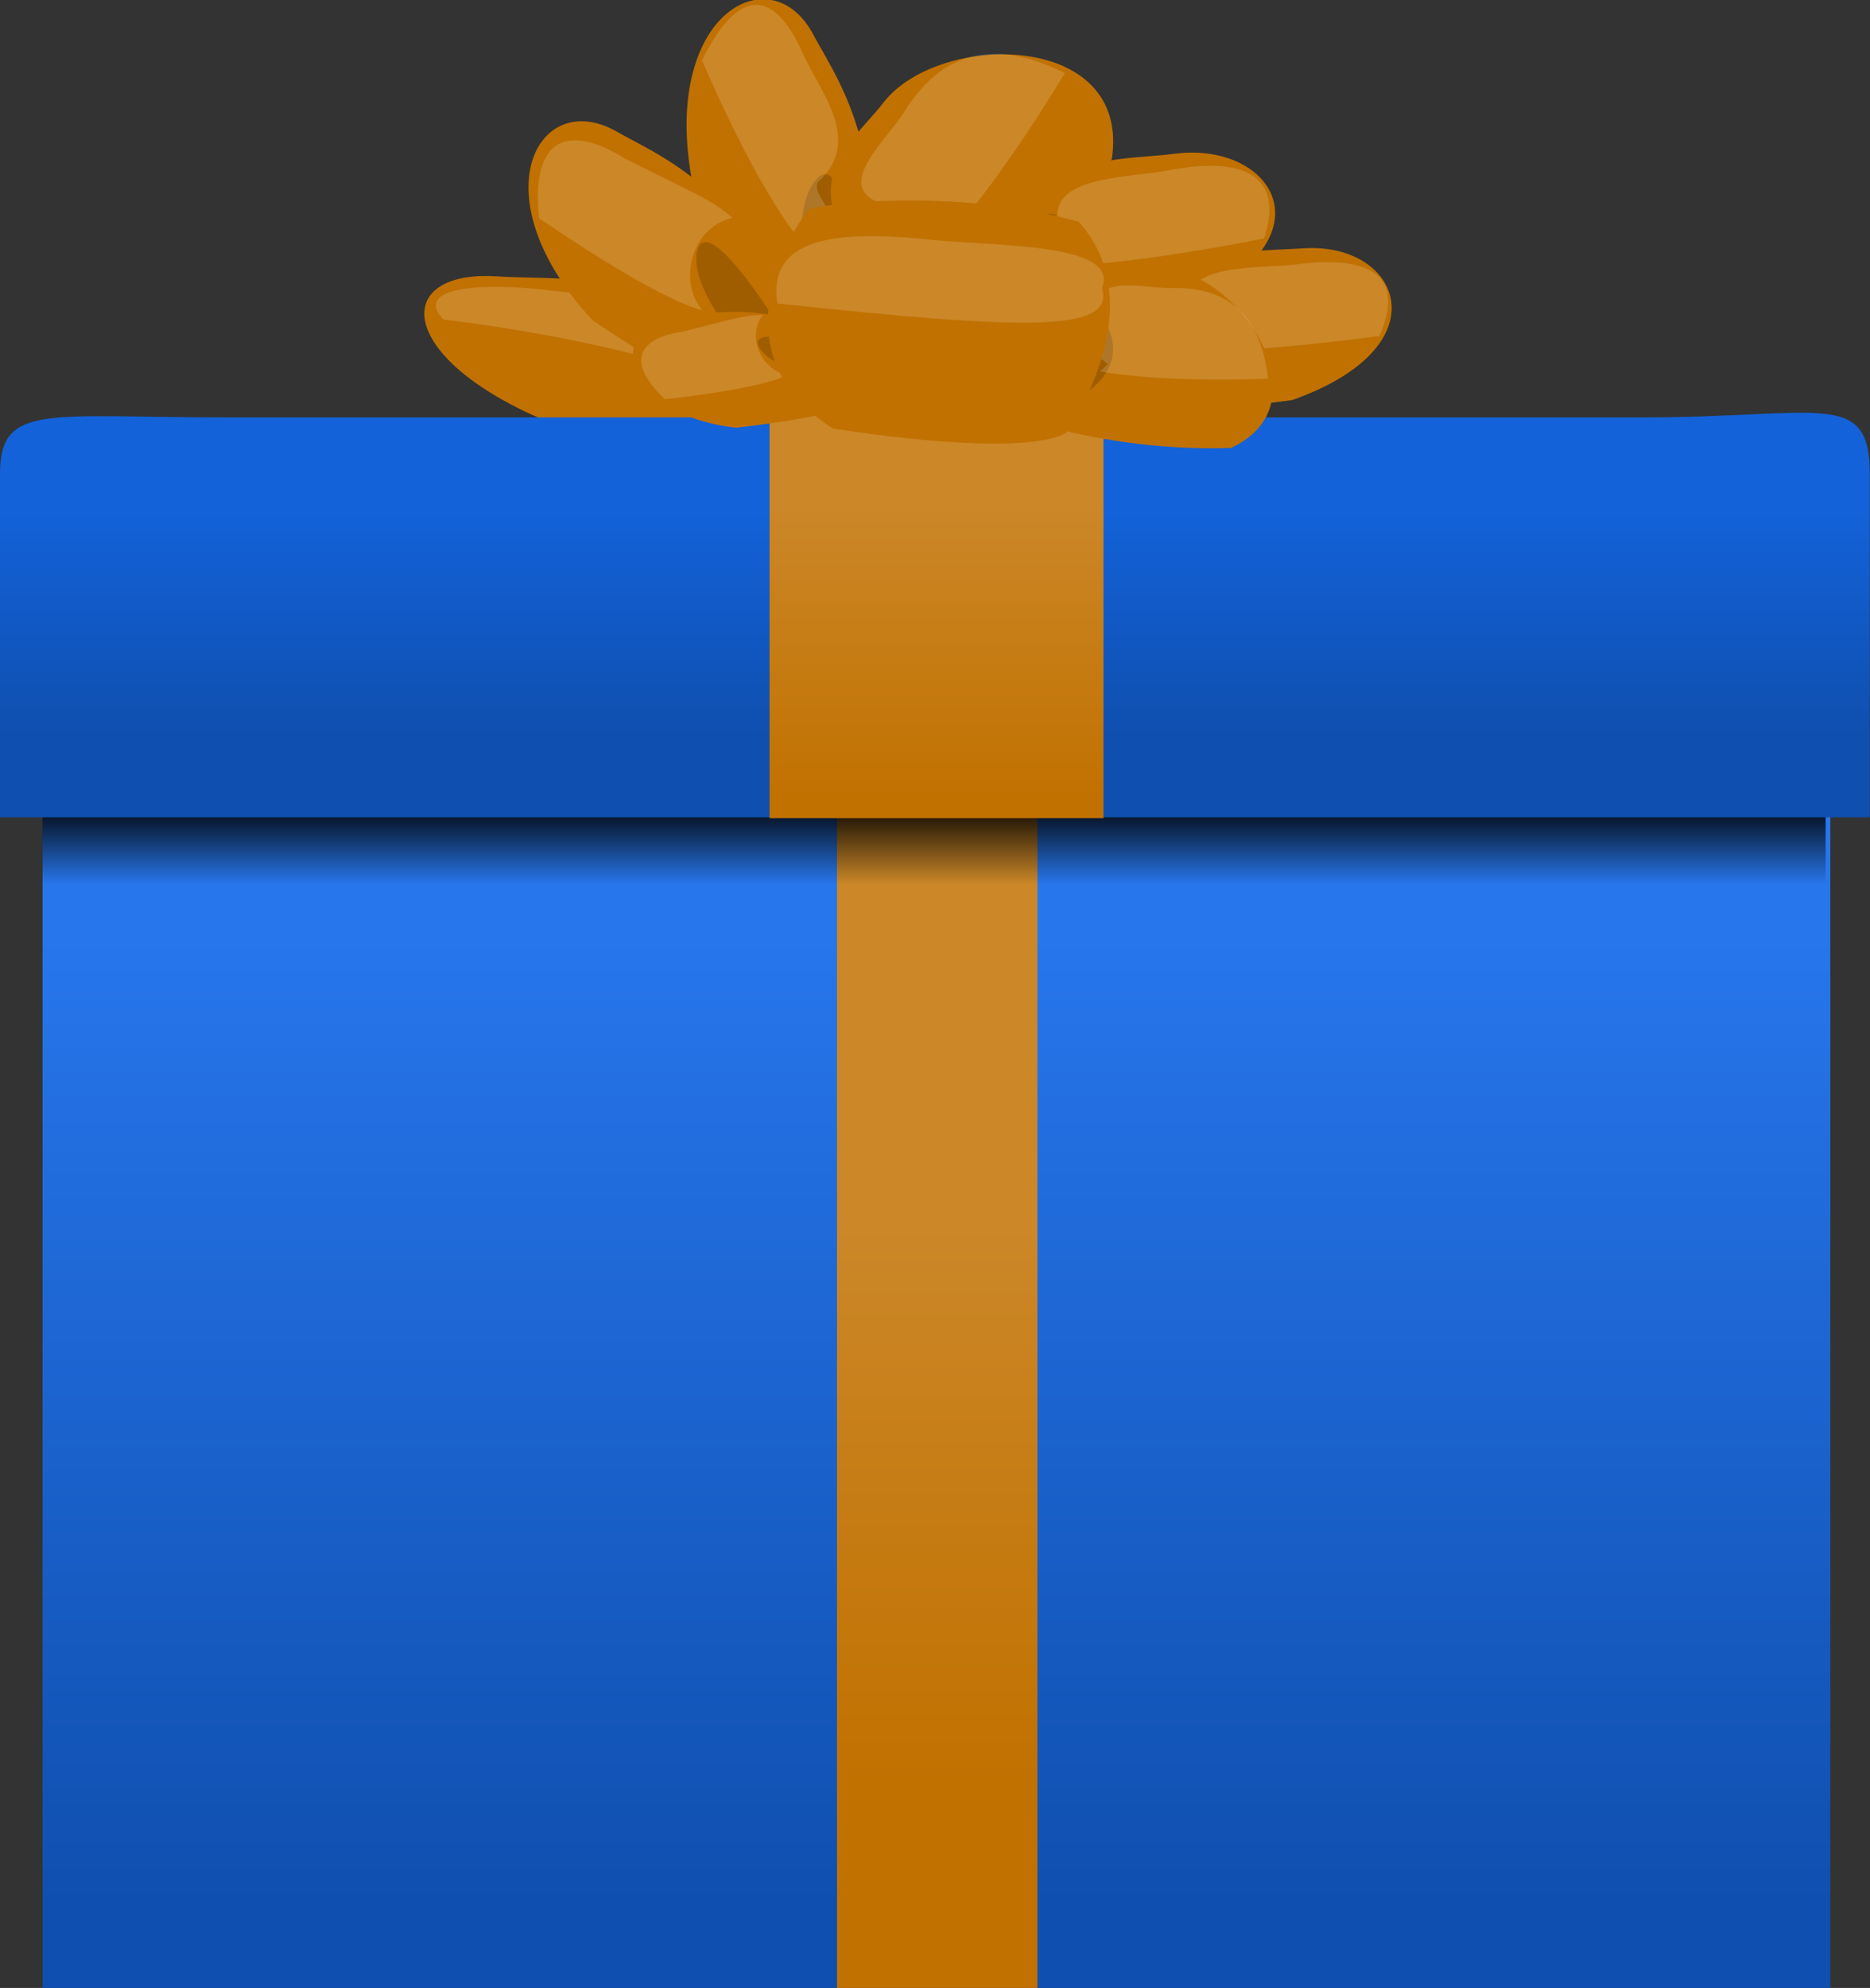
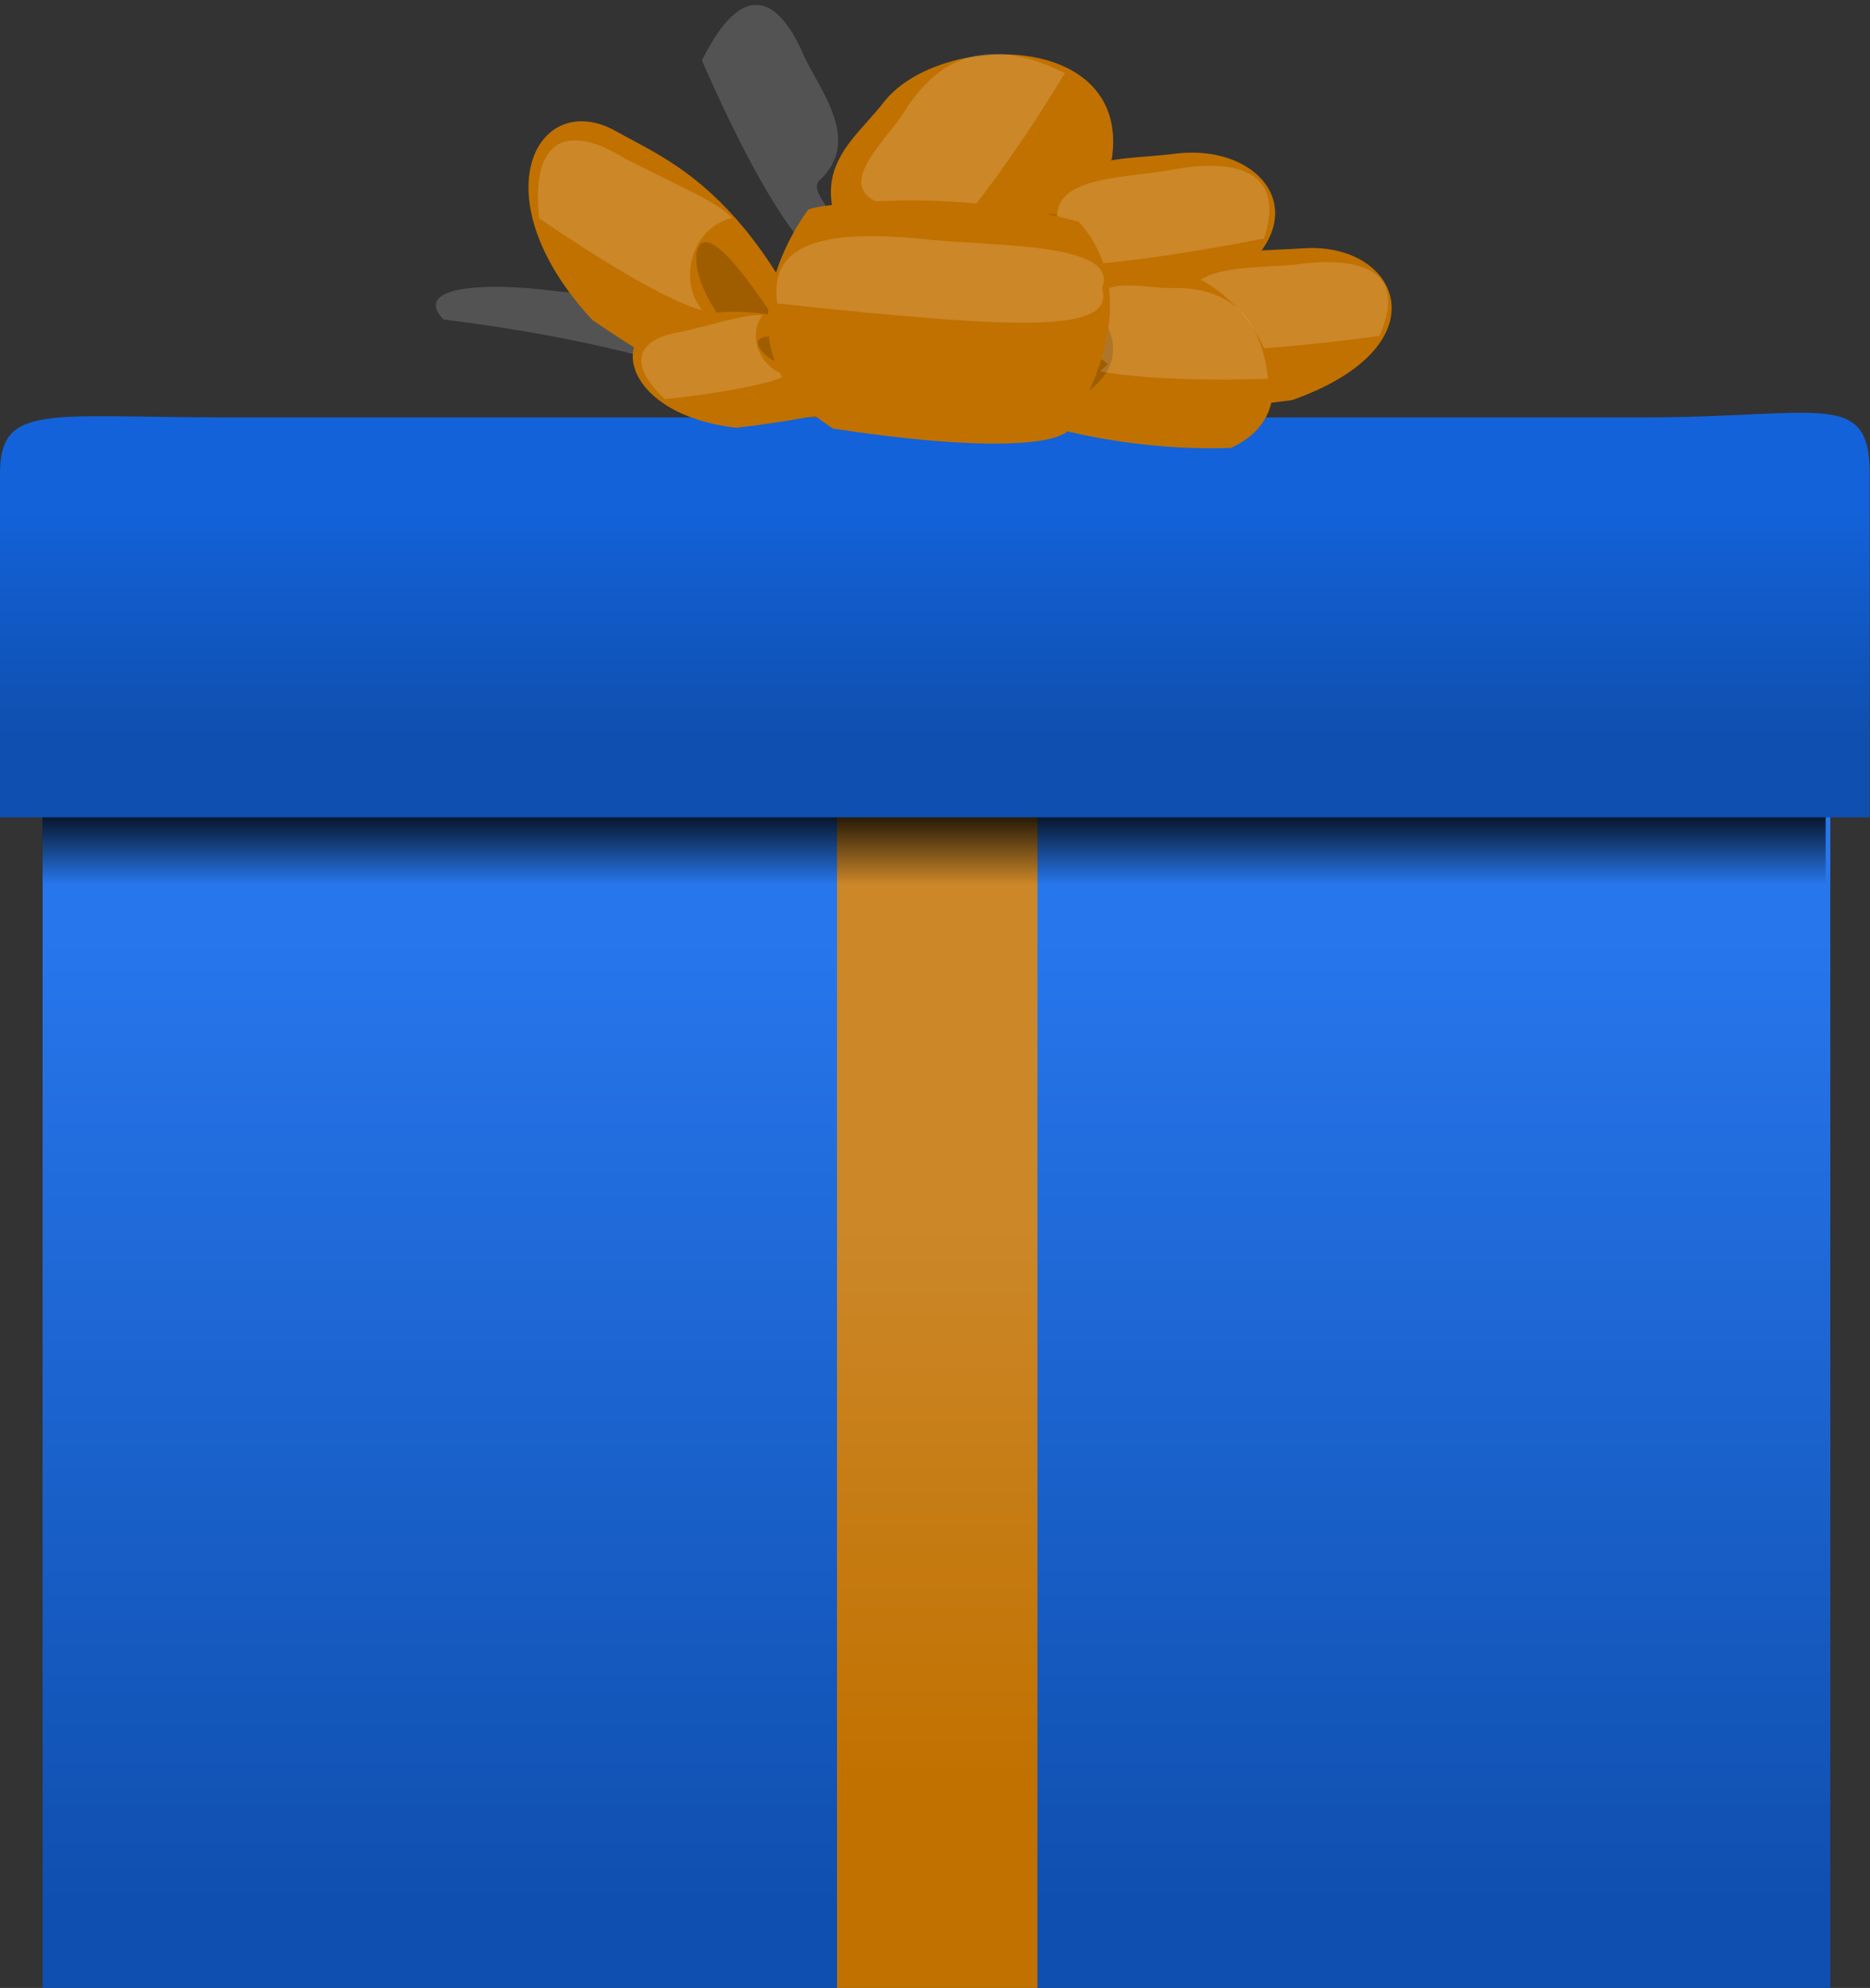
<svg xmlns="http://www.w3.org/2000/svg" xmlns:xlink="http://www.w3.org/1999/xlink" version="1.1" viewBox="0 0 280 297.58">
  <rect x="0" y="0" width="280" height="297.58" fill="#333333" stroke="none" />
  <defs>
    <linearGradient id="d">
      <stop stop-color="#cb8728" offset="0" />
      <stop stop-color="#c17100" offset="1" />
    </linearGradient>
    <linearGradient id="b" x1="985.46" x2="985.46" y1="803.8" y2="814.99" gradientTransform="matrix(1.638 0 0 1.62 -1500.4 -1118.9)" gradientUnits="userSpaceOnUse">
      <stop offset="0" />
      <stop stop-opacity="0" offset="1" />
    </linearGradient>
    <linearGradient id="f" x1="1111" x2="1111" y1="767.72" y2="799.86" gradientTransform="matrix(1.718 0 0 1.523 -1582.7 -1049.2)" gradientUnits="userSpaceOnUse">
      <stop stop-color="#1362d9" offset="0" />
      <stop stop-color="#0f4faf" offset="1" />
    </linearGradient>
    <linearGradient id="e" x1="1142.5" x2="1142.5" y1="967.41" y2="828.59" gradientUnits="userSpaceOnUse">
      <stop stop-color="#0f4faf" offset="0" />
      <stop stop-color="#2776ec" offset="1" />
    </linearGradient>
    <linearGradient id="a" x1="1282.2" x2="1282.2" y1="769.29" y2="812.3" gradientUnits="userSpaceOnUse" xlink:href="#d" />
    <linearGradient id="c" x1="1279.2" x2="1279.2" y1="776.24" y2="804.5" gradientUnits="userSpaceOnUse">
      <stop stop-color="#cb8728" offset="0" />
      <stop stop-color="#c17100" offset="1" />
    </linearGradient>
  </defs>
  <g transform="translate(-15.55 -146.2)">
    <g transform="matrix(.686 0 0 .686 3.606 140.44)">
      <g transform="translate(-6.85)" fill-rule="evenodd">
        <g transform="matrix(.774 .002 .49 .698 -222.02 -273.32)">
          <path d="m239.58 544.08-10.28-11.422c-16.304-16.161-27.845-21.481-39.692-27.984l-5.997 7.139 6.853 13.992 26.271 14.278 14.563 4.854 8.281-0.857z" fill="#9f5d00" />
-           <path d="m240.86 545.65s-36.408 5.283-90.948-2.713c-50.806-19.242-34.177-55.305-1.999-53.398 23.986 1.903 44.121-6.873 92.519 55.397 0 0-51.165-51.386-54.255-33.124-1.713 19.703 54.683 33.838 54.683 33.838z" fill="#c17100" />
          <path d="m197.46 525.95s-18.198-14.827-72.738-22.822c-2.174-9.187 14.833-11.789 33.82-9.485 13.89 2.418 31.936 0.193 28.781 18.458 0.143 5.568 31.514-3.328 5.176 11.101 2.58 1.559 4.962 2.748 4.962 2.748z" fill="#fff" fill-opacity=".157" />
        </g>
        <g transform="matrix(.323 .488 -.503 .588 399.99 -344.54)">
-           <path d="m259.88 550.93-18.026-18.289c-16.304-16.161-40.4-21.462-52.246-27.965l-5.997 7.139 6.853 13.992 26.271 14.278 14.563 4.854 28.581 5.991z" fill="#9f5d00" />
-           <path d="m262.02 550.67s-57.569 0.261-112.11-7.734c-50.806-19.242-34.177-55.305-1.999-53.398 23.986 1.903 65.282-1.852 113.68 60.419 0 0-72.327-56.407-75.416-38.145-1.713 19.703 75.844 38.859 75.844 38.859z" fill="#c17100" />
          <path d="m197.46 525.95s-20.483 3.053-75.024-4.943c-8.83-23.811 7.351-28.344 26.337-26.04 13.89 2.418 41.704-1.132 38.55 17.133 0.143 5.568 31.514-3.328 5.176 11.101 2.58 1.559 4.962 2.748 4.962 2.748z" fill="#fff" fill-opacity=".157" />
        </g>
        <g transform="matrix(.534 .24 -.111 .766 133.8 -373.61)">
          <path d="m259.88 550.93-18.026-18.289c-16.304-16.161-40.4-21.462-52.246-27.965l-5.997 7.139 6.853 13.992 26.271 14.278 14.563 4.854 28.581 5.991z" fill="#9f5d00" />
          <path d="m262.02 550.67s-57.569 0.261-112.11-7.734c-50.806-19.242-34.177-55.305-1.999-53.398 23.986 1.903 65.282-1.852 113.68 60.419 0 0-72.327-56.407-75.416-38.145-1.713 19.703 75.844 38.859 75.844 38.859z" fill="#c17100" />
          <path d="m191.49 527.03s-13.185 3.089-67.725-4.906c-8.83-23.811 10.711-28.575 29.697-26.271 31.111 0.911 36.799 0.78 44.476 2.907-15.36 7.452-17.379 23.648-6.448 28.27z" fill="#fff" fill-opacity=".157" />
        </g>
        <g transform="matrix(-.441 .466 .947 .217 -181.11 -144.59)">
          <path d="m239.58 544.08-10.28-11.422c-16.304-16.161-27.845-21.481-39.692-27.984l-5.997 7.139 6.853 13.992 26.271 14.278 14.563 4.854 8.281-0.857z" fill="#9f5d00" />
          <path d="m240.86 545.65s-36.408 5.283-90.948-2.713c-50.806-19.242-34.177-55.305-1.999-53.398 23.986 1.903 44.121-6.873 92.519 55.397 0 0-51.165-51.386-54.255-33.124-1.713 19.703 54.683 33.838 54.683 33.838z" fill="#c17100" />
          <path d="m197.46 525.95s-21.915 0.711-76.455-7.285c-8.83-23.811 8.782-26.002 27.768-23.698 13.89 2.418 41.704-1.132 38.55 17.133 0.143 5.568 31.514-3.328 5.176 11.101 2.58 1.559 4.962 2.748 4.962 2.748z" fill="#fff" fill-opacity=".157" />
        </g>
        <g transform="matrix(-.677 .041 .045 .622 359.14 -268.66)">
          <path d="m239.58 544.08-10.28-11.422c-16.304-16.161-27.845-21.481-39.692-27.984l-5.997 7.139 6.853 13.992 26.271 14.278 14.563 4.854 8.281-0.857z" fill="#9f5d00" />
          <path d="m240.86 545.65s-36.408 5.283-90.948-2.713c-50.806-19.242-34.177-55.305-1.999-53.398 23.986 1.903 44.121-6.873 92.519 55.397 0 0-51.165-51.386-54.255-33.124-1.713 19.703 54.683 33.838 54.683 33.838z" fill="#c17100" />
          <path d="m197.46 525.95s-21.191 3.109-75.731-4.886c-8.83-23.811 8.058-28.401 27.045-26.096 13.89 2.418 41.704-1.132 38.55 17.133 0.143 5.568 31.514-3.328 5.176 11.101 2.58 1.559 4.962 2.748 4.962 2.748z" fill="#fff" fill-opacity=".157" />
        </g>
        <g transform="matrix(-.64 -.005 -.032 .621 419.6 -240.71)">
          <path d="m259.88 550.93-18.026-18.289c-16.304-16.161-40.4-21.462-52.246-27.965l-5.997 7.139 6.853 13.992 26.271 14.278 14.563 4.854 28.581 5.991z" fill="#9f5d00" />
          <path d="m262.02 550.67s-57.569 0.261-112.11-7.734c-50.806-19.242-34.177-55.305-1.999-53.398 23.986 1.903 65.282-1.852 113.68 60.419 0 0-72.327-56.407-75.416-38.145-1.713 19.703 75.844 38.859 75.844 38.859z" fill="#c17100" />
          <path d="m197.46 525.95s-21.695 2.207-76.235-5.789c-8.83-23.811 8.562-27.498 27.549-25.194 13.89 2.418 41.704-1.132 38.55 17.133 0.143 5.568 31.514-3.328 5.176 11.101 2.58 1.559 4.962 2.748 4.962 2.748z" fill="#fff" fill-opacity=".157" />
        </g>
      </g>
      <g transform="matrix(1.718 0 0 1.523 -1613.9 -1049.2)" fill="#0f4faf">
        <path d="m954.95 811.38v168.01h227.13v-168.01h-227.15z" fill="url(#e)" />
      </g>
      <g transform="matrix(1.076 0 0 4.23 -1157.7 -3006.3)" fill="#cb8728">
        <rect x="1261.9" y="754.83" width="40.65" height="60.426" fill="url(#c)" />
      </g>
      <path d="m73.905 178.3c-37.567 0-47.234-0.844-47.234 3.291v19.959h389.22v-19.959c0-4.968-10.164-3.291-47.234-3.291h-294.74z" fill="url(#b)" />
      <path d="m66.935 99.48c-39.39 0-49.526-3.166-49.526 12.353v74.912h408.11v-74.912c0-18.645-10.657-12.353-49.526-12.353h-309.05z" fill="url(#f)" />
      <g transform="matrix(1.793 0 0 1.477 -2077.2 -1017.2)" fill="url(#a)">
-         <rect x="1261.9" y="754.83" width="40.65" height="60.426" fill="url(#a)" />
-       </g>
+         </g>
      <g transform="translate(1.895)" fill-rule="evenodd">
        <g transform="matrix(-.506 -.091 .269 .73 214.01 -276.57)">
          <path d="m239.58 544.08-10.28-11.422c-16.304-16.161-27.845-21.481-39.692-27.984l-5.997 7.139 6.853 13.992 26.271 14.278 14.563 4.854 8.281-0.857z" fill="#9f5d00" />
          <path d="m240.86 545.65s-36.408 5.283-90.948-2.713c-50.806-19.242-34.177-55.305-1.999-53.398 23.986 1.903 44.121-6.873 92.519 55.397 0 0-51.165-51.386-54.255-33.124-1.713 19.703 54.683 33.838 54.683 33.838z" fill="#c17100" />
          <path d="m197.46 525.95s-21.915 0.711-76.455-7.285c-8.83-23.811 8.782-26.002 27.768-23.698 13.89 2.418 41.704-1.132 38.55 17.133 0.143 5.568 31.514-3.328 5.176 11.101 2.58 1.559 4.962 2.748 4.962 2.748z" fill="#fff" fill-opacity=".157" />
        </g>
        <g transform="matrix(.375 -.11 .277 .437 -30.397 -119.04)">
          <path d="m259.88 550.93-18.026-18.289c-16.304-16.161-40.4-21.462-52.246-27.965l-5.997 7.139 6.853 13.992 26.271 14.278 14.563 4.854 28.581 5.991z" fill="#9f5d00" />
          <path d="m262.02 550.67s-57.569 0.261-112.11-7.734c-50.806-19.242-34.177-55.305-1.999-53.398 23.986 1.903 65.282-1.852 113.68 60.419 0 0-72.327-56.407-75.416-38.145-1.713 19.703 75.844 38.859 75.844 38.859z" fill="#c17100" />
          <path d="m191.49 527.03s-13.185 3.089-67.725-4.906c-8.83-23.811 10.711-28.575 29.697-26.271 31.111 0.911 36.799 0.78 44.476 2.907-15.36 7.452-17.379 23.648-6.448 28.27z" fill="#fff" fill-opacity=".157" />
        </g>
        <g transform="matrix(5.378 0 0 4.767 -4610.4 -3181.4)">
          <path d="m892.95 678.75s-4.274 6.234 1.02 10.012c9.08 1.543 9.479-0.038 9.418 0.233 0 0 3.688-5.743 0.549-9.701-5.101-1.63-10.83-0.776-10.987-0.543z" fill="#c17100" />
          <path d="m891.7 683.03c-0.392-2.972 2.292-3.334 5.885-2.955 2.622 0.364 8.059 0.096 7.297 2.248 0.516 2.006-2.872 1.959-13.182 0.708z" fill="#fff" fill-opacity=".157" />
        </g>
      </g>
    </g>
  </g>
</svg>